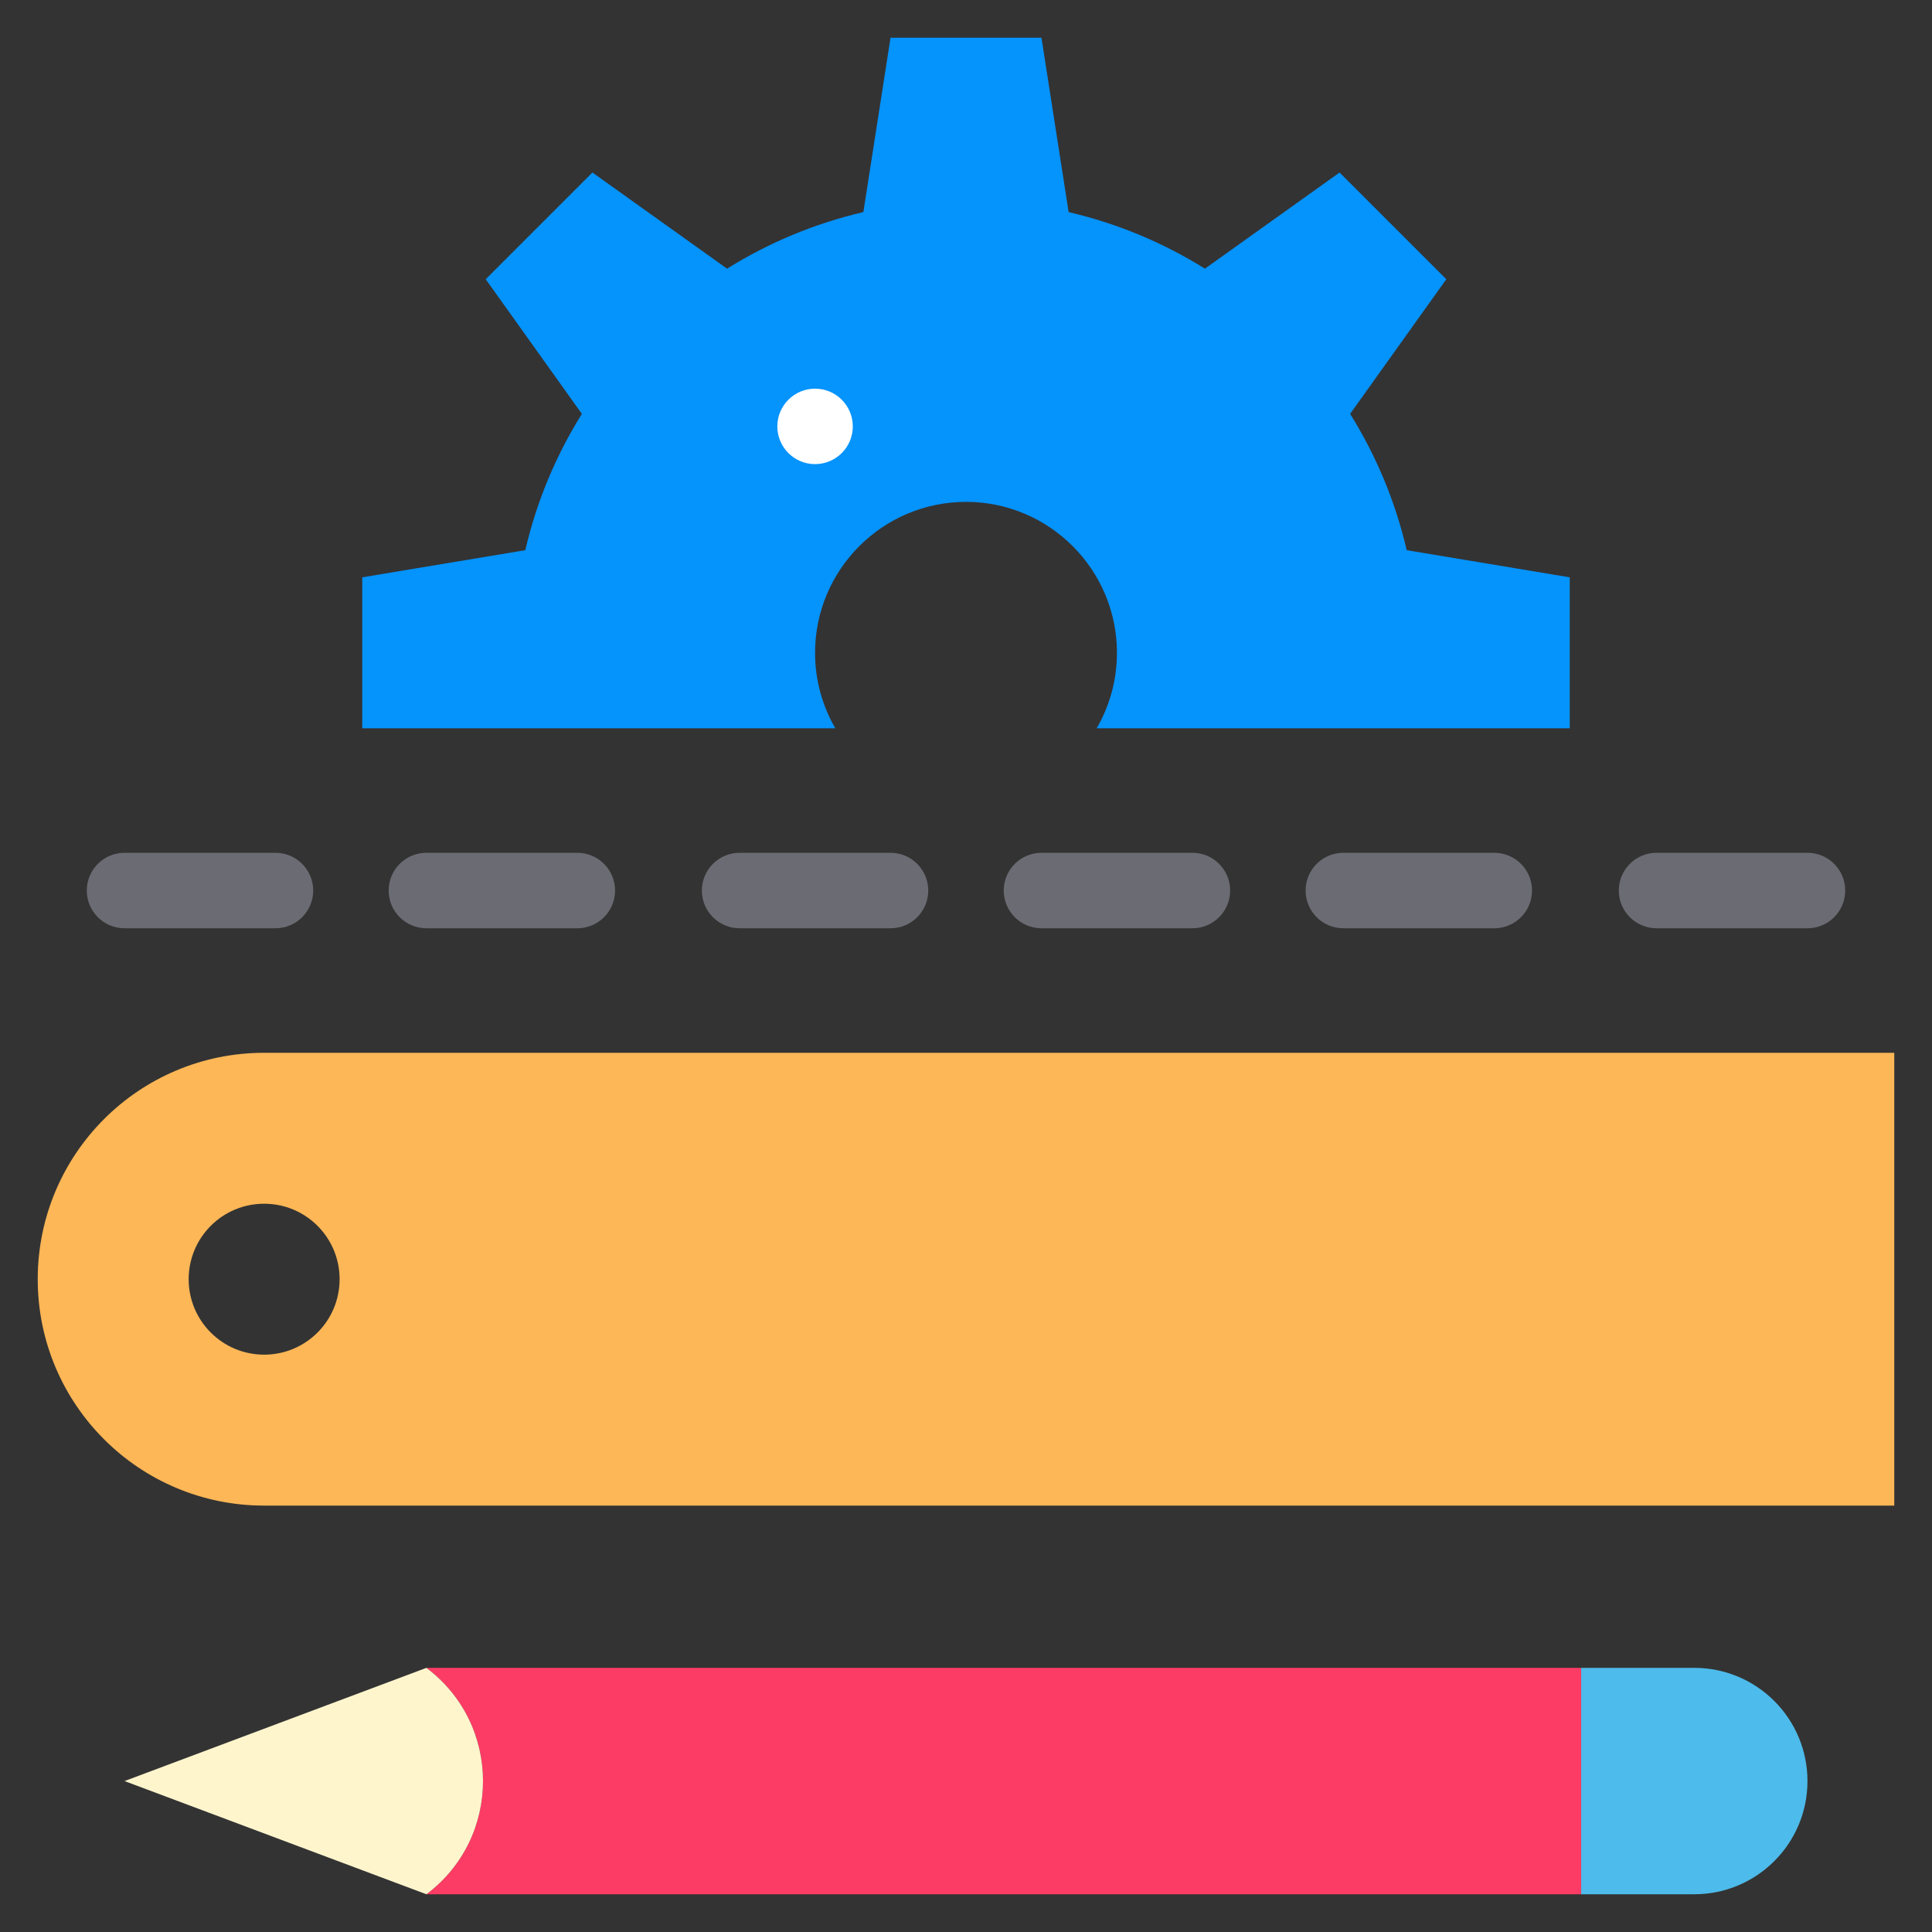
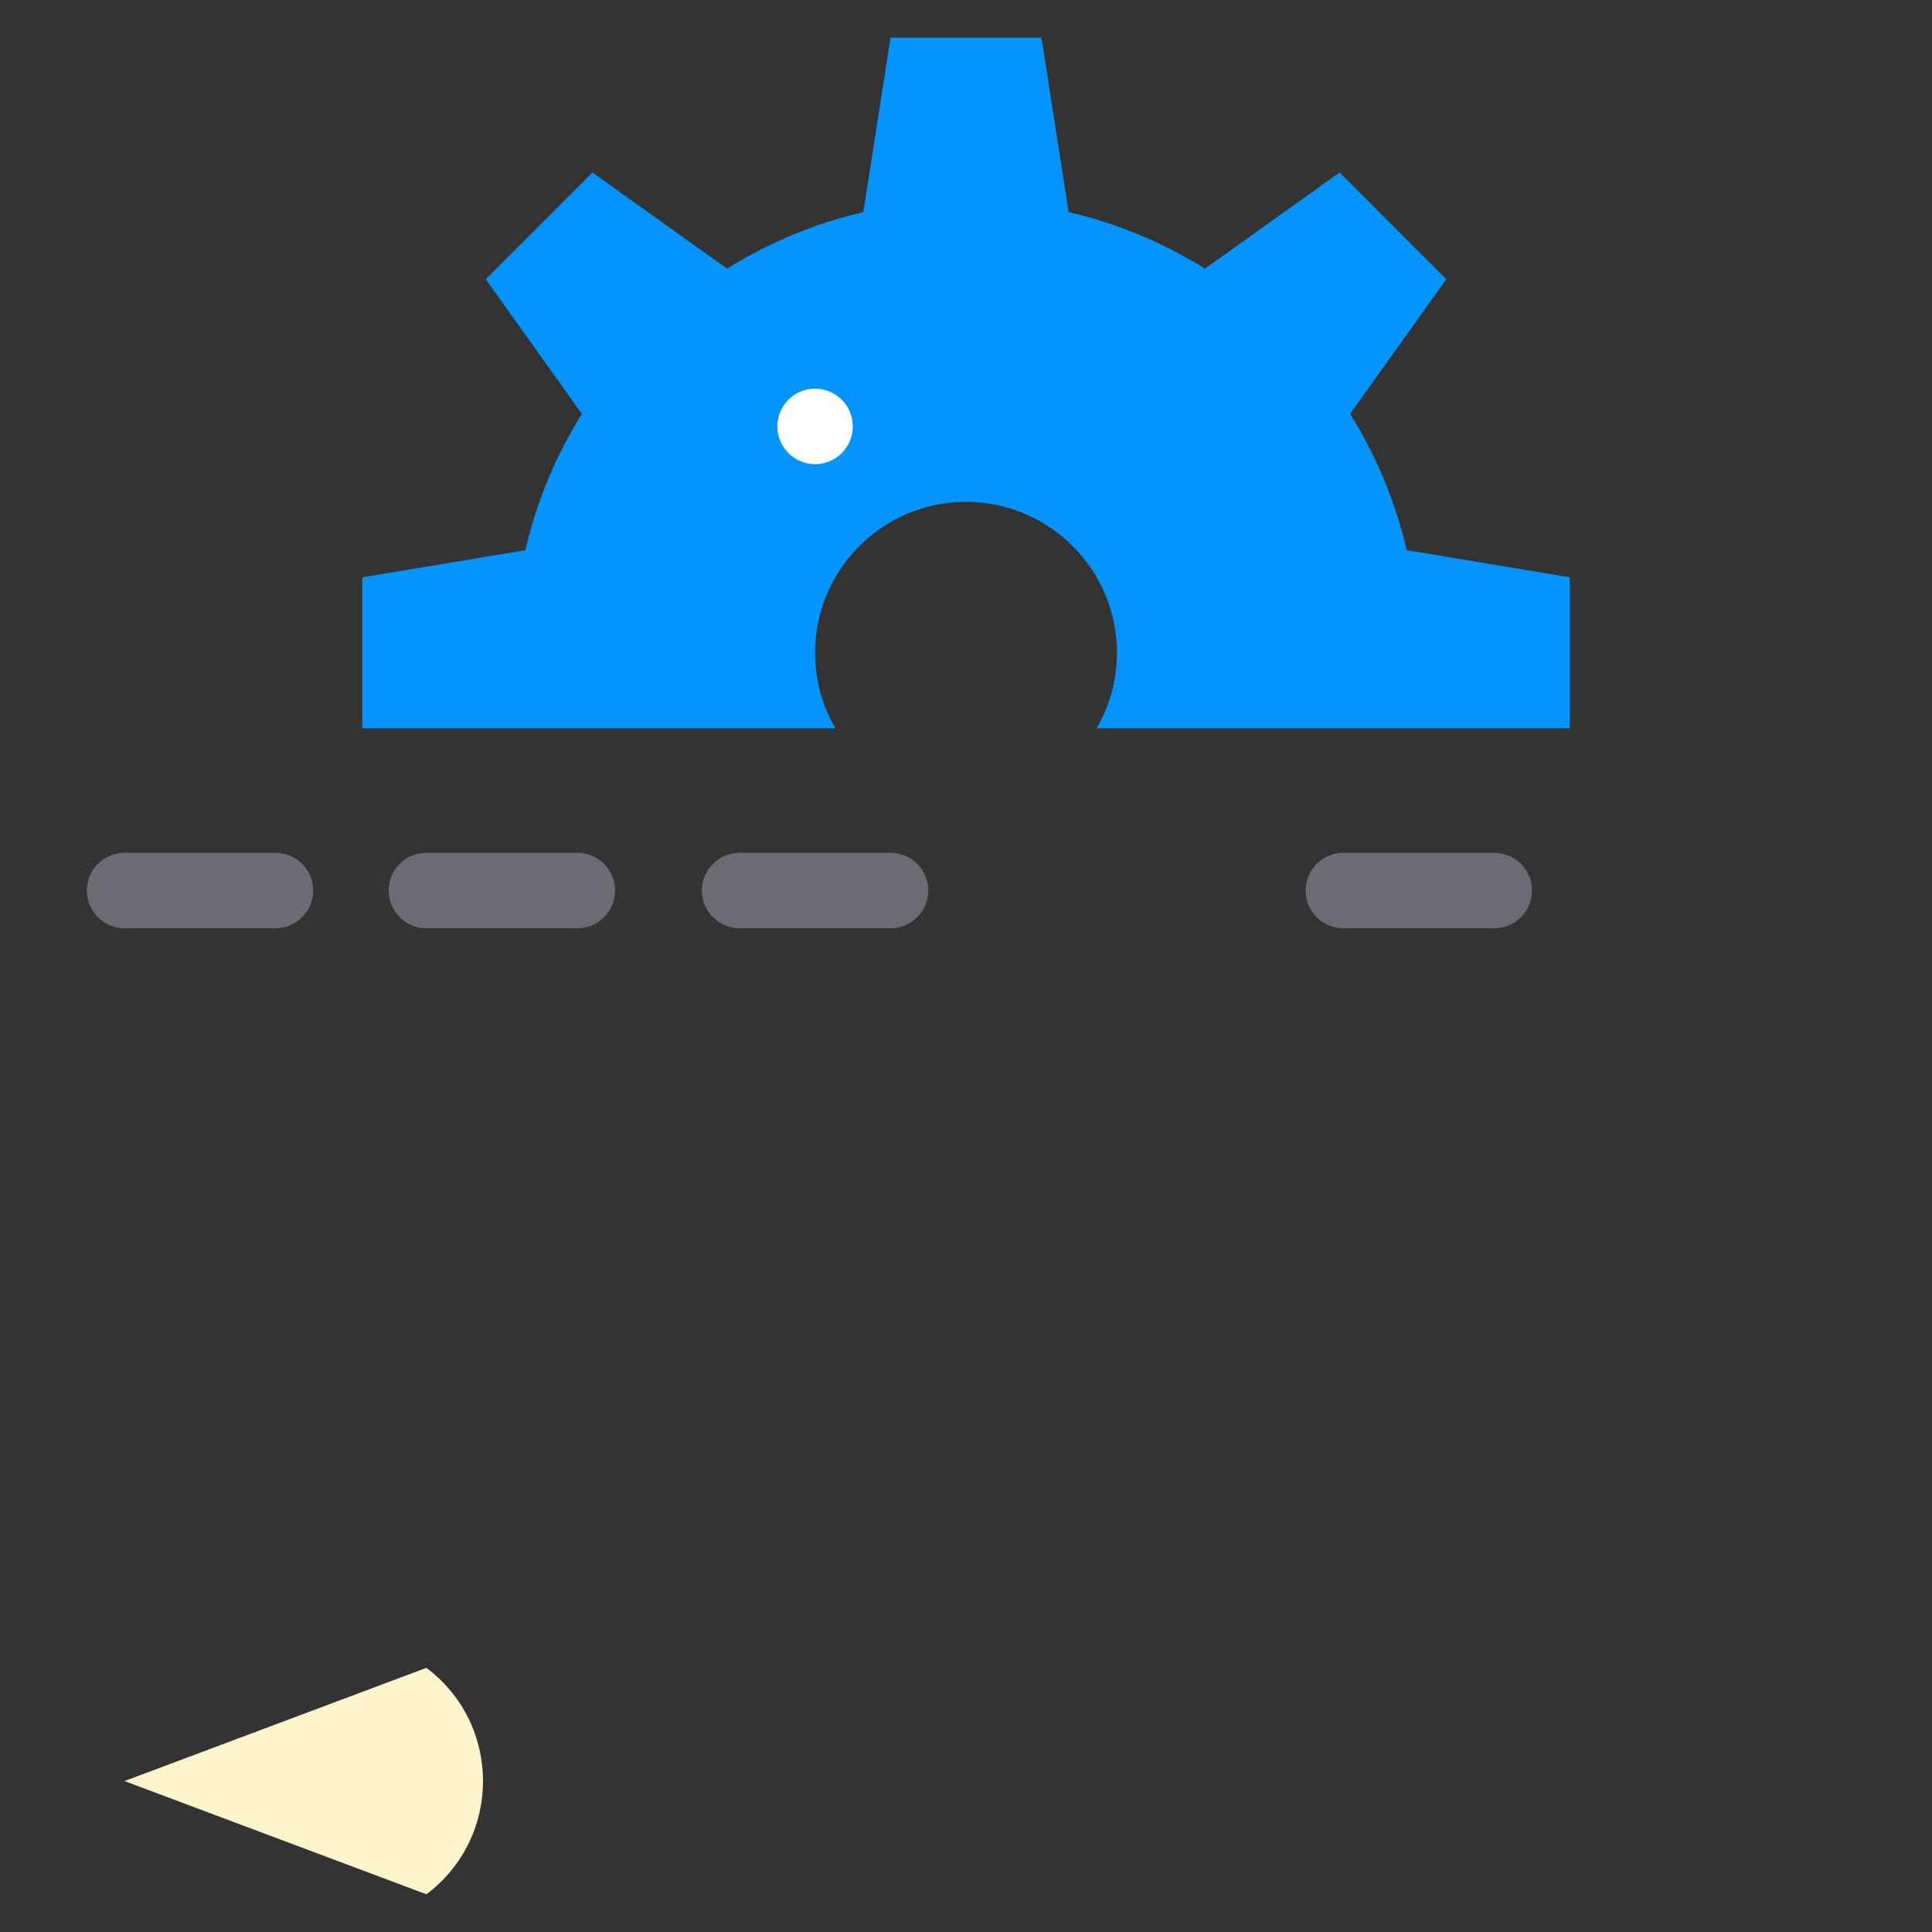
<svg xmlns="http://www.w3.org/2000/svg" width="512" height="512" viewBox="0 0 512 512" fill="none">
  <rect x="0" y="0" width="512" height="512" fill="#333333" stroke="none" />
-   <path d="M70 399C36.86 399 10 372.14 10 339C10 322.43 16.72 307.43 27.57 296.57C38.43 285.72 53.43 279 70 279H502V399C363.098 399 203.899 399 70 399ZM90 339C90 327.95 81.05 319 70 319C58.95 319 50 327.95 50 339C50 350.05 58.95 359 70 359C81.05 359 90 350.05 90 339Z" fill="#FEB756" />
-   <path d="M449 442C465.57 442 479 455.43 479 472C479 480.28 475.64 487.78 470.21 493.21C464.78 498.64 457.28 502 449 502H419V442H449Z" fill="#4DBBEB" />
-   <path d="M419 442V502H113C133 487 133 457 113 442H419Z" fill="#FD3C65" />
  <path d="M96 193V153L139.21 145.8C142.23 132.81 147.35 120.67 154.2 109.68L128.72 74L157 45.72L192.68 71.2C203.67 64.35 215.81 59.23 228.8 56.21L236 10H276L283.2 56.21C296.19 59.23 308.33 64.35 319.32 71.2L355 45.72L383.28 74L357.8 109.68C364.65 120.67 369.77 132.81 372.79 145.8L416 153V193C391.863 193 316.469 193 290.63 193C294.05 187.11 296 180.28 296 173C296 150.94 278.06 133 256 133C233.94 133 216 150.94 216 173C216 180.28 217.95 187.11 221.37 193C195.531 193 120.138 193 96 193Z" fill="#0593FC" />
  <path d="M113 442C133 457 133 487 113 502L33 472L113 442Z" fill="#FFF5CD" />
  <path d="M216 123C221.52 123 226 118.52 226 113C226 107.48 221.52 103 216 103C210.48 103 206 107.48 206 113C206 118.52 210.48 123 216 123Z" fill="white" />
  <path d="M33 246H73C78.523 246 83 241.523 83 236C83 230.477 78.523 226 73 226H33C27.477 226 23 230.477 23 236C23 241.523 27.477 246 33 246Z" fill="#6B6B73" />
  <path d="M113 226C107.477 226 103 230.477 103 236C103 241.523 107.477 246 113 246H153C158.523 246 163 241.523 163 236C163 230.477 158.523 226 153 226H113Z" fill="#6B6B73" />
  <path d="M196 226C190.477 226 186 230.477 186 236C186 241.523 190.477 246 196 246H236C241.523 246 246 241.523 246 236C246 230.477 241.523 226 236 226H196Z" fill="#6B6B73" />
-   <path d="M276 226C270.477 226 266 230.477 266 236C266 241.523 270.477 246 276 246H316C321.523 246 326 241.523 326 236C326 230.477 321.523 226 316 226H276Z" fill="#6B6B73" />
  <path d="M356 226C350.477 226 346 230.477 346 236C346 241.523 350.477 246 356 246H396C401.523 246 406 241.523 406 236C406 230.477 401.523 226 396 226H356Z" fill="#6B6B73" />
-   <path d="M439 246H479C484.523 246 489 241.523 489 236C489 230.477 484.523 226 479 226H439C433.477 226 429 230.477 429 236C429 241.523 433.477 246 439 246Z" fill="#6B6B73" />
</svg>